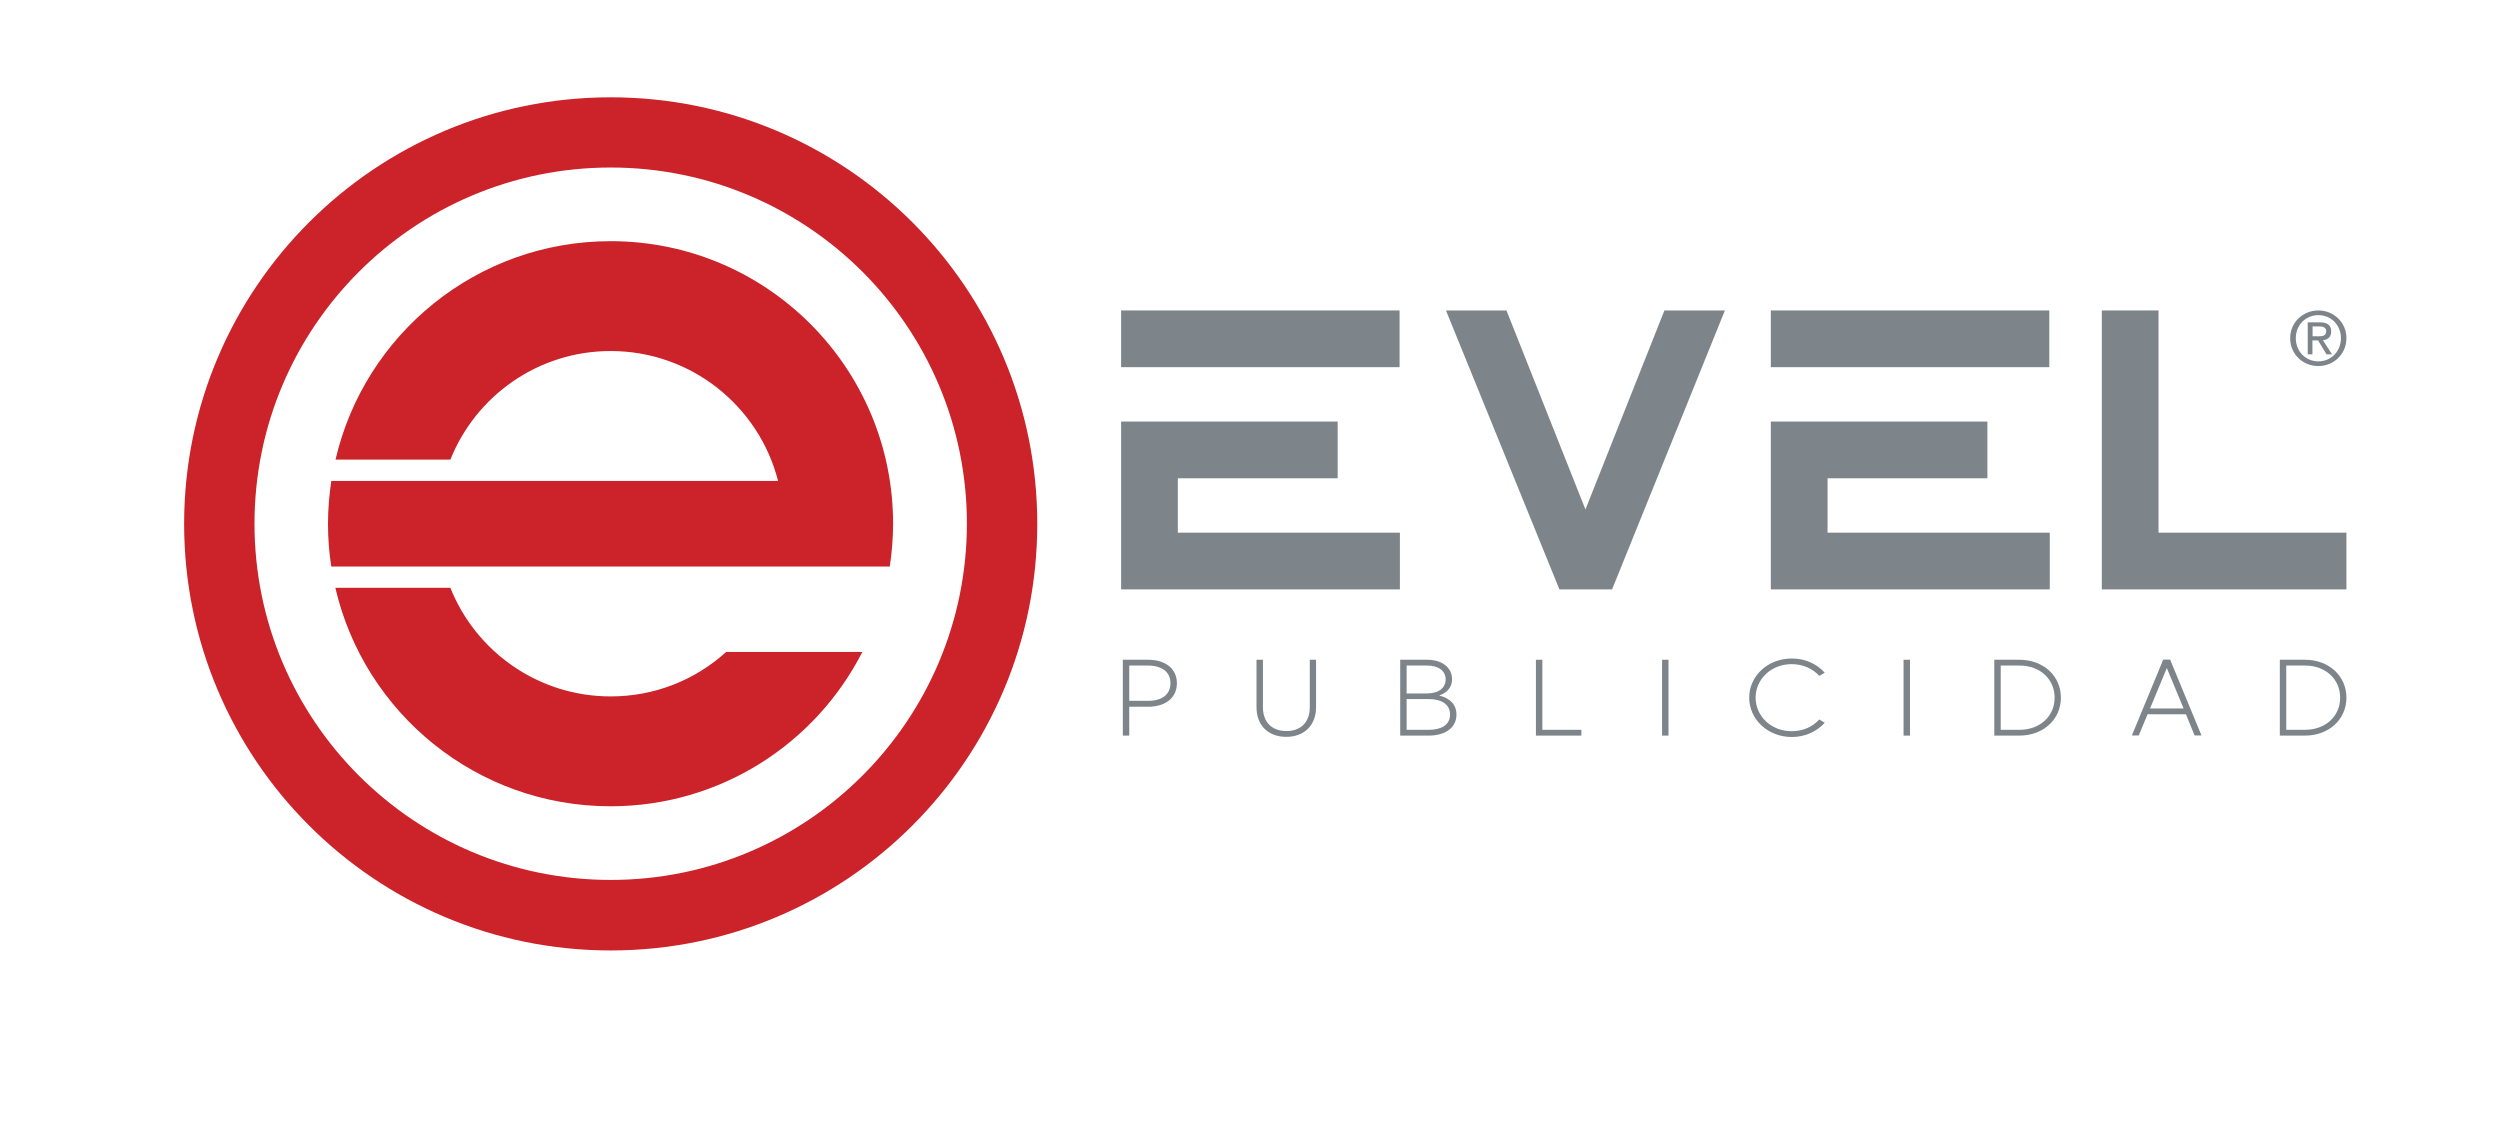
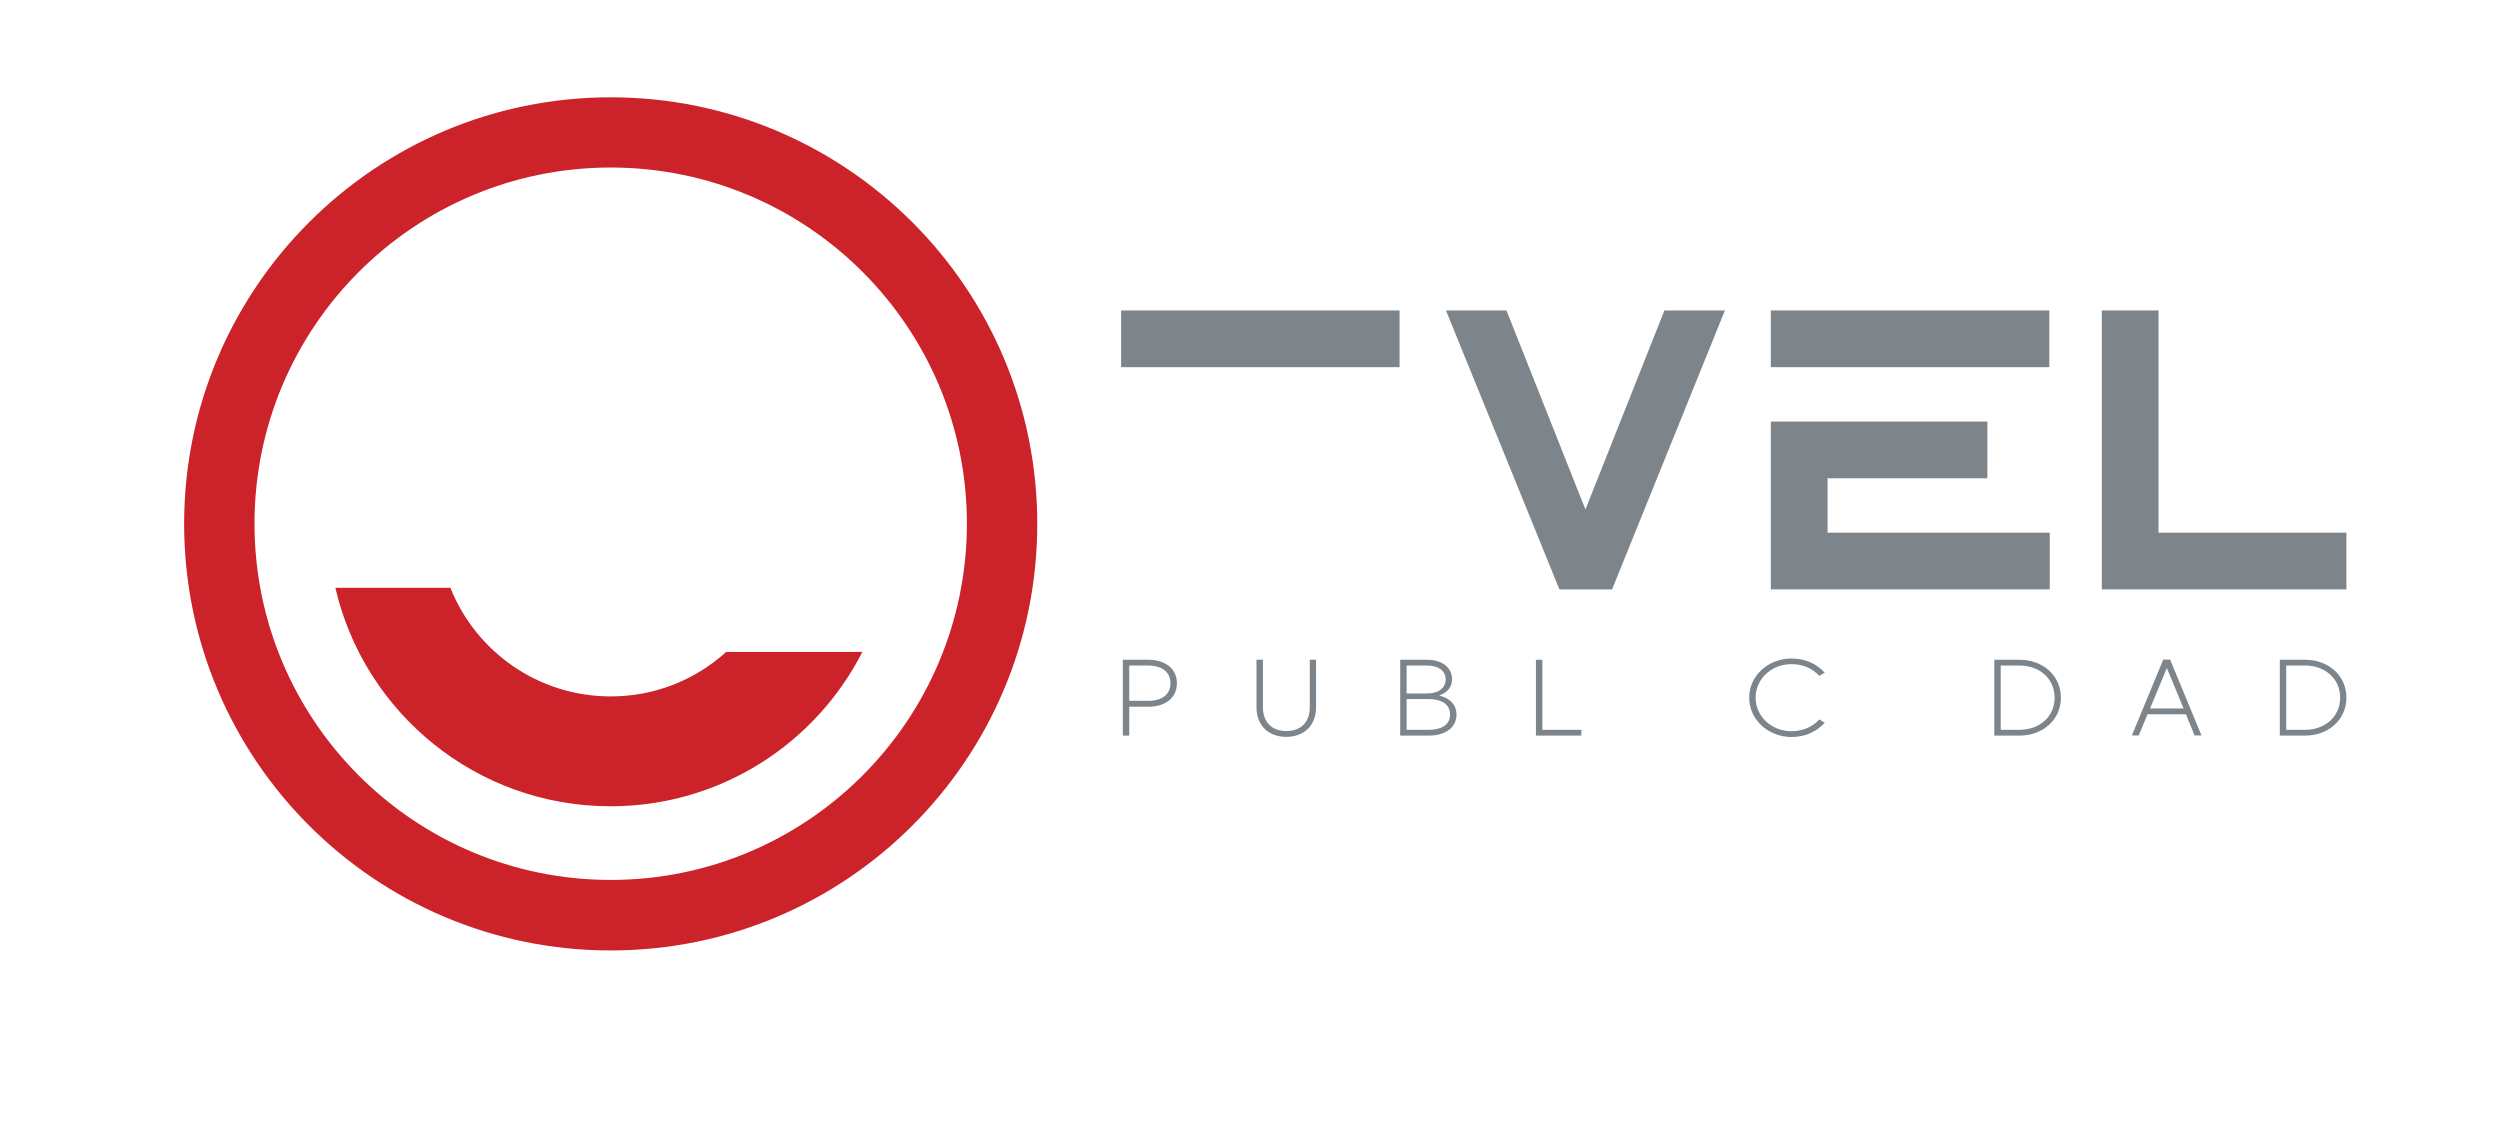
<svg xmlns="http://www.w3.org/2000/svg" version="1.1" id="Layer_1" x="0px" y="0px" viewBox="0 0 1595.3 721.2" style="enable-background:new 0 0 1595.3 721.2;" xml:space="preserve">
  <style type="text/css">
	.st0{fill:#CC2229;}
	.st1{fill:#7D858B;}
</style>
  <path class="st1" d="M751,436c0,8.9-6.8,15-18.5,15h-11.9v18.4h-4.1V421h16C744.2,421,751,427.1,751,436 M746.9,436  c0-6.8-4.9-11.3-14.4-11.3h-11.9v22.5h11.9C741.9,447.3,746.9,442.8,746.9,436" />
  <path class="st1" d="M839.8,421v30.3c0,11.4-7.4,18.9-19,18.9c-11.7,0-19-7.5-19-18.9V421h4.1v30.3c0,9.3,5.5,15.2,15,15.2  c9.4,0,14.9-5.9,14.9-15.2V421H839.8z" />
  <path class="st1" d="M929.4,456c0,8.8-7.7,13.4-17.6,13.4h-18.3V421h17.1c9.9,0,16,5.2,16,12.5c0,4.8-2.9,8.4-8,10.2v0.2  C925,445.5,929.4,449.4,929.4,456 M897.6,424.7v17.8h13c7.6,0,11.9-3.7,11.9-9c0-5.2-4.3-8.8-11.9-8.8H897.6z M925.3,456  c0-6.9-5.9-9.9-13.5-9.9h-14.2v19.6h14.2C919.4,465.7,925.3,462.8,925.3,456" />
  <polygon class="st1" points="1009.1,465.7 1009.1,469.4 980.1,469.4 980.1,421 984.2,421 984.2,465.7 " />
-   <rect x="1060.6" y="421" class="st1" width="4.1" height="48.4" />
  <path class="st1" d="M1160.9,459.1l3.5,2.1c-4.9,5.5-12.4,9.1-21,9.1c-15.4,0-27.2-11.3-27.2-25.1c0-13.8,11.8-25,27.2-25  c8.6,0,16.1,3.5,21,9.1l-3.5,2c-4.1-4.6-10.4-7.5-17.6-7.5c-13.1,0-23,9.6-23,21.4c0,11.8,9.9,21.4,23,21.4  C1150.6,466.6,1156.8,463.7,1160.9,459.1" />
-   <rect x="1214.7" y="421" class="st1" width="4.1" height="48.4" />
  <path class="st1" d="M1315.1,445.2c0,13.8-11.1,24.2-26.5,24.2h-16V421h16C1304,421,1315.1,431.4,1315.1,445.2 M1311.1,445.2  c0-11.8-9.3-20.5-22.4-20.5h-12v41h12C1301.8,465.7,1311.1,457,1311.1,445.2" />
  <path class="st1" d="M1394.9,455.8h-24.5l-5.6,13.5h-4.4l20-48.4h4.4l20,48.4h-4.4L1394.9,455.8z M1393.4,452.1l-10.7-25.8  l-10.7,25.8H1393.4z" />
  <path class="st1" d="M1497.3,445.2c0,13.8-11.1,24.2-26.5,24.2h-16V421h16C1486.2,421,1497.3,431.4,1497.3,445.2 M1493.3,445.2  c0-11.8-9.3-20.5-22.4-20.5h-12v41h12C1484,465.7,1493.3,457,1493.3,445.2" />
-   <path class="st1" d="M1461.4,215.8c0-10.2,8.3-17.7,18-17.7c9.7,0,17.9,7.5,17.9,17.7c0,10.3-8.3,17.8-17.9,17.8  C1469.6,233.6,1461.4,226.1,1461.4,215.8 M1479.4,230.6c8,0,14.4-6.3,14.4-14.8c0-8.4-6.3-14.7-14.4-14.7c-8.1,0-14.4,6.3-14.4,14.7  C1465,224.3,1471.3,230.6,1479.4,230.6 M1475.7,226.1h-3.1v-20.4h7.8c4.8,0,7.2,1.8,7.2,5.8c0,3.7-2.3,5.3-5.3,5.6l5.8,9h-3.5  l-5.4-8.9h-3.6V226.1z M1479.4,214.6c2.6,0,5-0.2,5-3.3c0-2.5-2.3-3-4.5-3h-4.2v6.3H1479.4z" />
  <rect x="715.4" y="198.1" class="st1" width="177.7" height="36.2" />
-   <polygon class="st1" points="715.4,376.1 893.3,376.1 893.3,339.9 751.6,339.9 751.6,305.2 853.6,305.2 853.6,269 715.4,269 " />
  <rect x="1130" y="198.1" class="st1" width="177.7" height="36.2" />
  <polygon class="st1" points="1130,376.1 1308,376.1 1308,339.9 1166.2,339.9 1166.2,305.2 1268.2,305.2 1268.2,269 1130,269 " />
  <polygon class="st1" points="1377.4,339.9 1377.4,198.1 1341.2,198.1 1341.2,376.1 1497.3,376.1 1497.3,339.9 " />
  <polygon class="st1" points="1028.7,376.1 1100.7,198.1 1062.1,198.1 1011.7,325.1 961.3,198.1 922.7,198.1 995.1,376.1 " />
  <path class="st0" d="M389.7,62.1c-150.3,0-272.2,121.9-272.2,272.2s121.8,272.2,272.2,272.2s272.2-121.8,272.2-272.2  S540,62.1,389.7,62.1 M389.7,561.5c-125.5,0-227.3-101.8-227.3-227.3c0-125.5,101.8-227.3,227.3-227.3s227.3,101.8,227.3,227.3  C616.9,459.7,515.2,561.5,389.7,561.5" />
  <path class="st0" d="M389.7,444.4c-46.4,0-86.1-28.7-102.3-69.3H214c18.5,79.9,90.1,139.4,175.6,139.4c70.1,0,130.9-40,160.7-98.5  h-86.9C443.9,433.7,418.1,444.4,389.7,444.4" />
-   <path class="st0" d="M389.7,153.9c-85.5,0-157.1,59.5-175.6,139.4h73.3c16.2-40.6,55.9-69.3,102.3-69.3c51.4,0,94.7,35.3,106.8,82.9  H337h-54.2h-71.4c-1.3,8.9-2.1,18-2.1,27.3c0,9.3,0.7,18.4,2.1,27.3h71.4h50h163.6h44.5h26.9c1.3-8.9,2.1-18,2.1-27.3  C569.9,234.6,489.2,153.9,389.7,153.9" />
</svg>